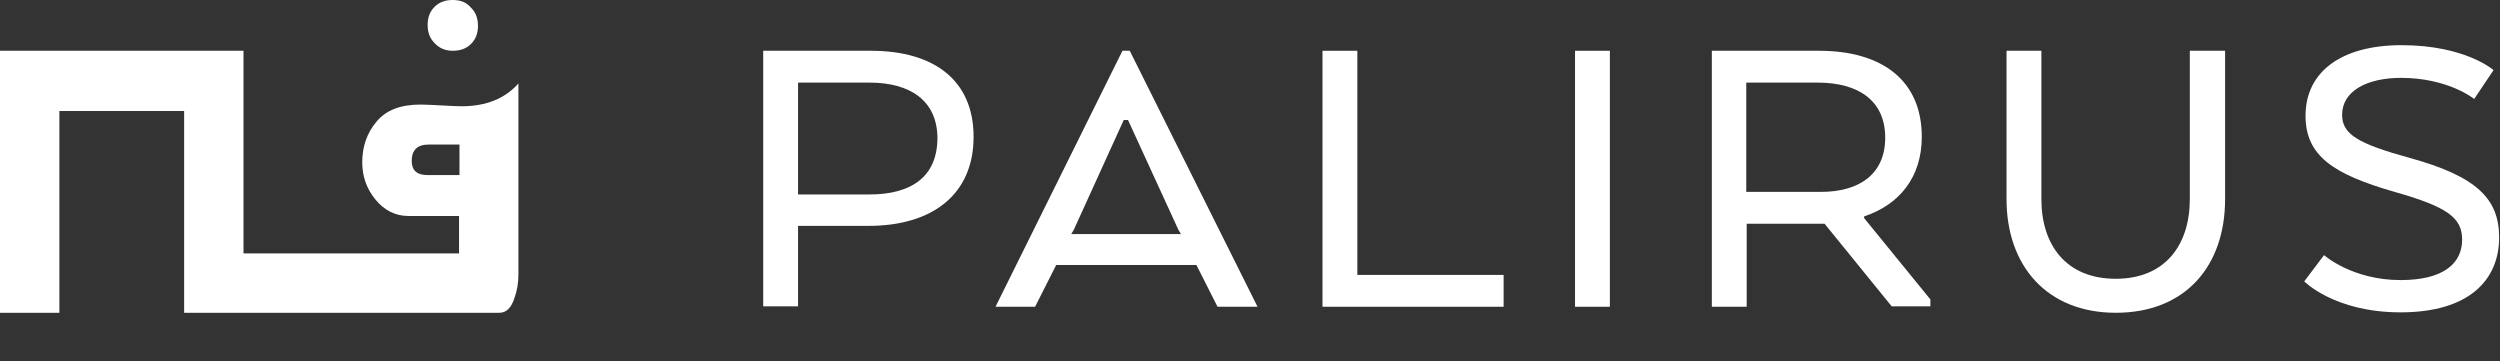
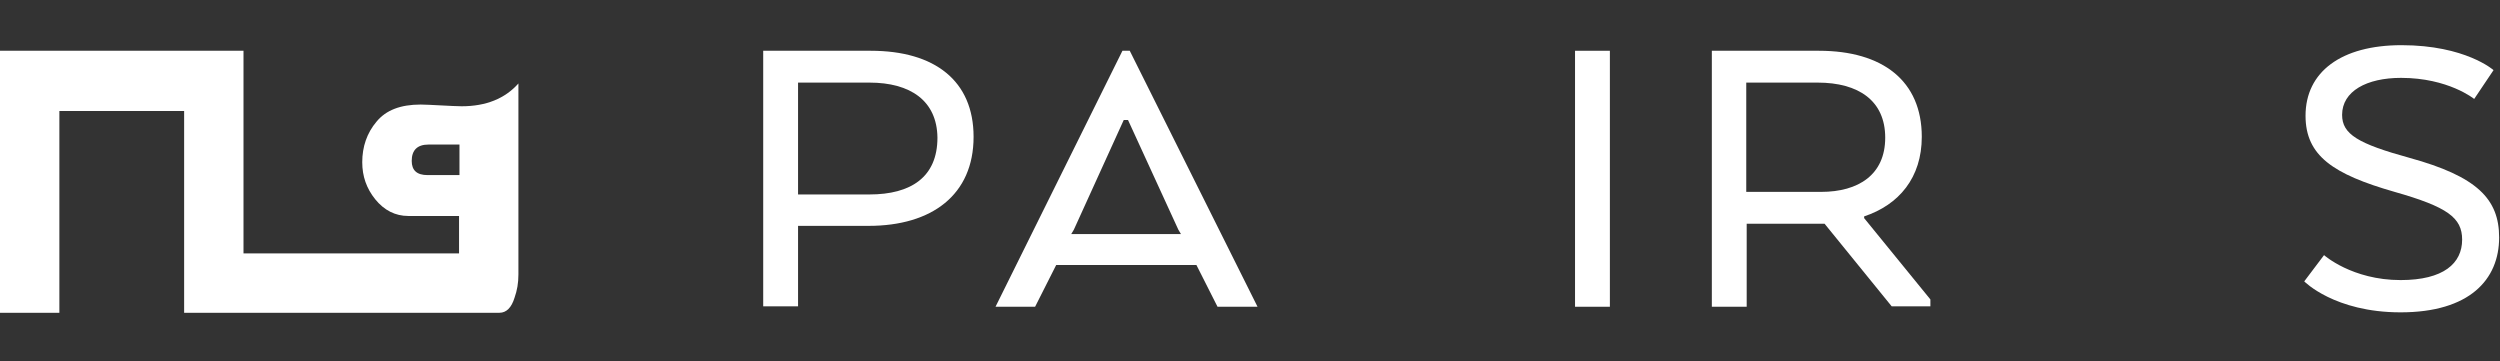
<svg xmlns="http://www.w3.org/2000/svg" id="Слой_1" x="0px" y="0px" viewBox="0 0 581.1 84" style="enable-background:new 0 0 581.1 84;" xml:space="preserve">
  <rect x="0" y="0" width="581.1" height="84" fill="#333333" stroke="none" />
  <style type="text/css"> .st0{fill:#D42D1E;} .st1{fill:#FFFFFF;} </style>
  <g>
    <g>
      <path class="st1" d="M107.3,24.7c-1.1,0-2.7-0.1-4.8-0.2c-2.1-0.1-3.7-0.2-4.7-0.2c-4.7,0-8.1,1.3-10.3,4 c-2.2,2.6-3.3,5.8-3.3,9.4c0,3.3,1,6.1,3,8.6c2.1,2.6,4.7,3.9,7.7,3.9h11.8v8.7H56.6V11.8H0v60.9l13.8,0V25.8l29,0v46.9h6.7h7 h59.6c1.6,0,2.8-1.2,3.5-3.5c0.6-1.7,0.9-3.4,0.9-5.4V19.4C117.4,22.9,113,24.7,107.3,24.7z M106.8,40.7h-7.4 c-2.5,0-3.7-1.1-3.7-3.3c0-2.5,1.3-3.8,3.9-3.8h7.2V40.7z" />
-       <path class="st1" d="M105.2,11.8c1.8,0,3.2-0.5,4.3-1.6c1.1-1.1,1.6-2.5,1.6-4.2c0-1.7-0.5-3.1-1.6-4.2C108.4,0.5,107,0,105.2,0 c-1.7,0-3.1,0.5-4.2,1.6c-1.1,1.1-1.6,2.5-1.6,4.2c0,1.7,0.5,3.1,1.6,4.2C102.1,11.2,103.5,11.8,105.2,11.8z" />
    </g>
    <g>
      <path class="st1" d="M177.4,11.8h25c14.9,0,23.9,7,23.9,20c0,13.5-9.7,20.7-24.4,20.7h-16.4v18.7h-8.1V11.8z M202.1,19.2h-16.6v26 h16.6c9.6,0,15.8-4,15.8-13.2C217.8,23.4,211.6,19.2,202.1,19.2z" />
      <path class="st1" d="M260.9,11.8h1.7l29.7,59.5h-9.3l-4.9-9.7h-32.6l-4.9,9.7h-9.2L260.9,11.8z M262.2,27.9h-1l-11.6,25.5l-0.6,1 h25.5l-0.6-1L262.2,27.9z" />
-       <path class="st1" d="M307.4,71.3V11.8h8.1v52.1h34v7.4H307.4z" />
      <path class="st1" d="M374.2,71.3h-8.1V11.8h8.1V71.3z" />
      <path class="st1" d="M446.7,31.8c0,9.5-5.3,15.8-13.4,18.5v0.4l15.4,18.9v1.6h-9L424.1,52h-18.1v19.3h-8.1V11.8h24.9 C437.6,11.8,446.7,18.8,446.7,31.8z M422.5,19.2h-16.6v25.4h17.4c8.7,0,14.9-4,14.9-12.6C438.2,23.4,432,19.2,422.5,19.2z" />
-       <path class="st1" d="M466.4,46.3V11.8h8.1v34.5c0,10.6,5.7,18.5,17.3,18.5c11.5,0,17.2-7.9,17.2-18.5V11.8h8.2v34.5 c0,15.5-9.2,26.4-25.4,26.4C475.8,72.7,466.4,61.8,466.4,46.3z" />
      <path class="st1" d="M540.2,59.3c0,0,6.5,5.8,17.8,5.8c10,0,14.3-3.9,14.3-9.4c0-5.1-3.4-7.6-15.7-11.1 c-14.3-4.1-20.7-8.4-20.7-17.7c0-10.2,8.3-16.4,22.3-16.4c14.9,0,21.4,5.8,21.4,5.8l-4.5,6.7c0,0-6-4.9-17-4.9 c-8,0-13.7,3.1-13.7,8.6c0,4.5,3.7,6.7,15.7,10c15.6,4.3,20.8,9.5,20.8,18.5c0,9.8-6.9,17.4-22.9,17.4c-15.4,0-22.4-7.2-22.4-7.2 L540.2,59.3z" />
    </g>
  </g>
</svg>